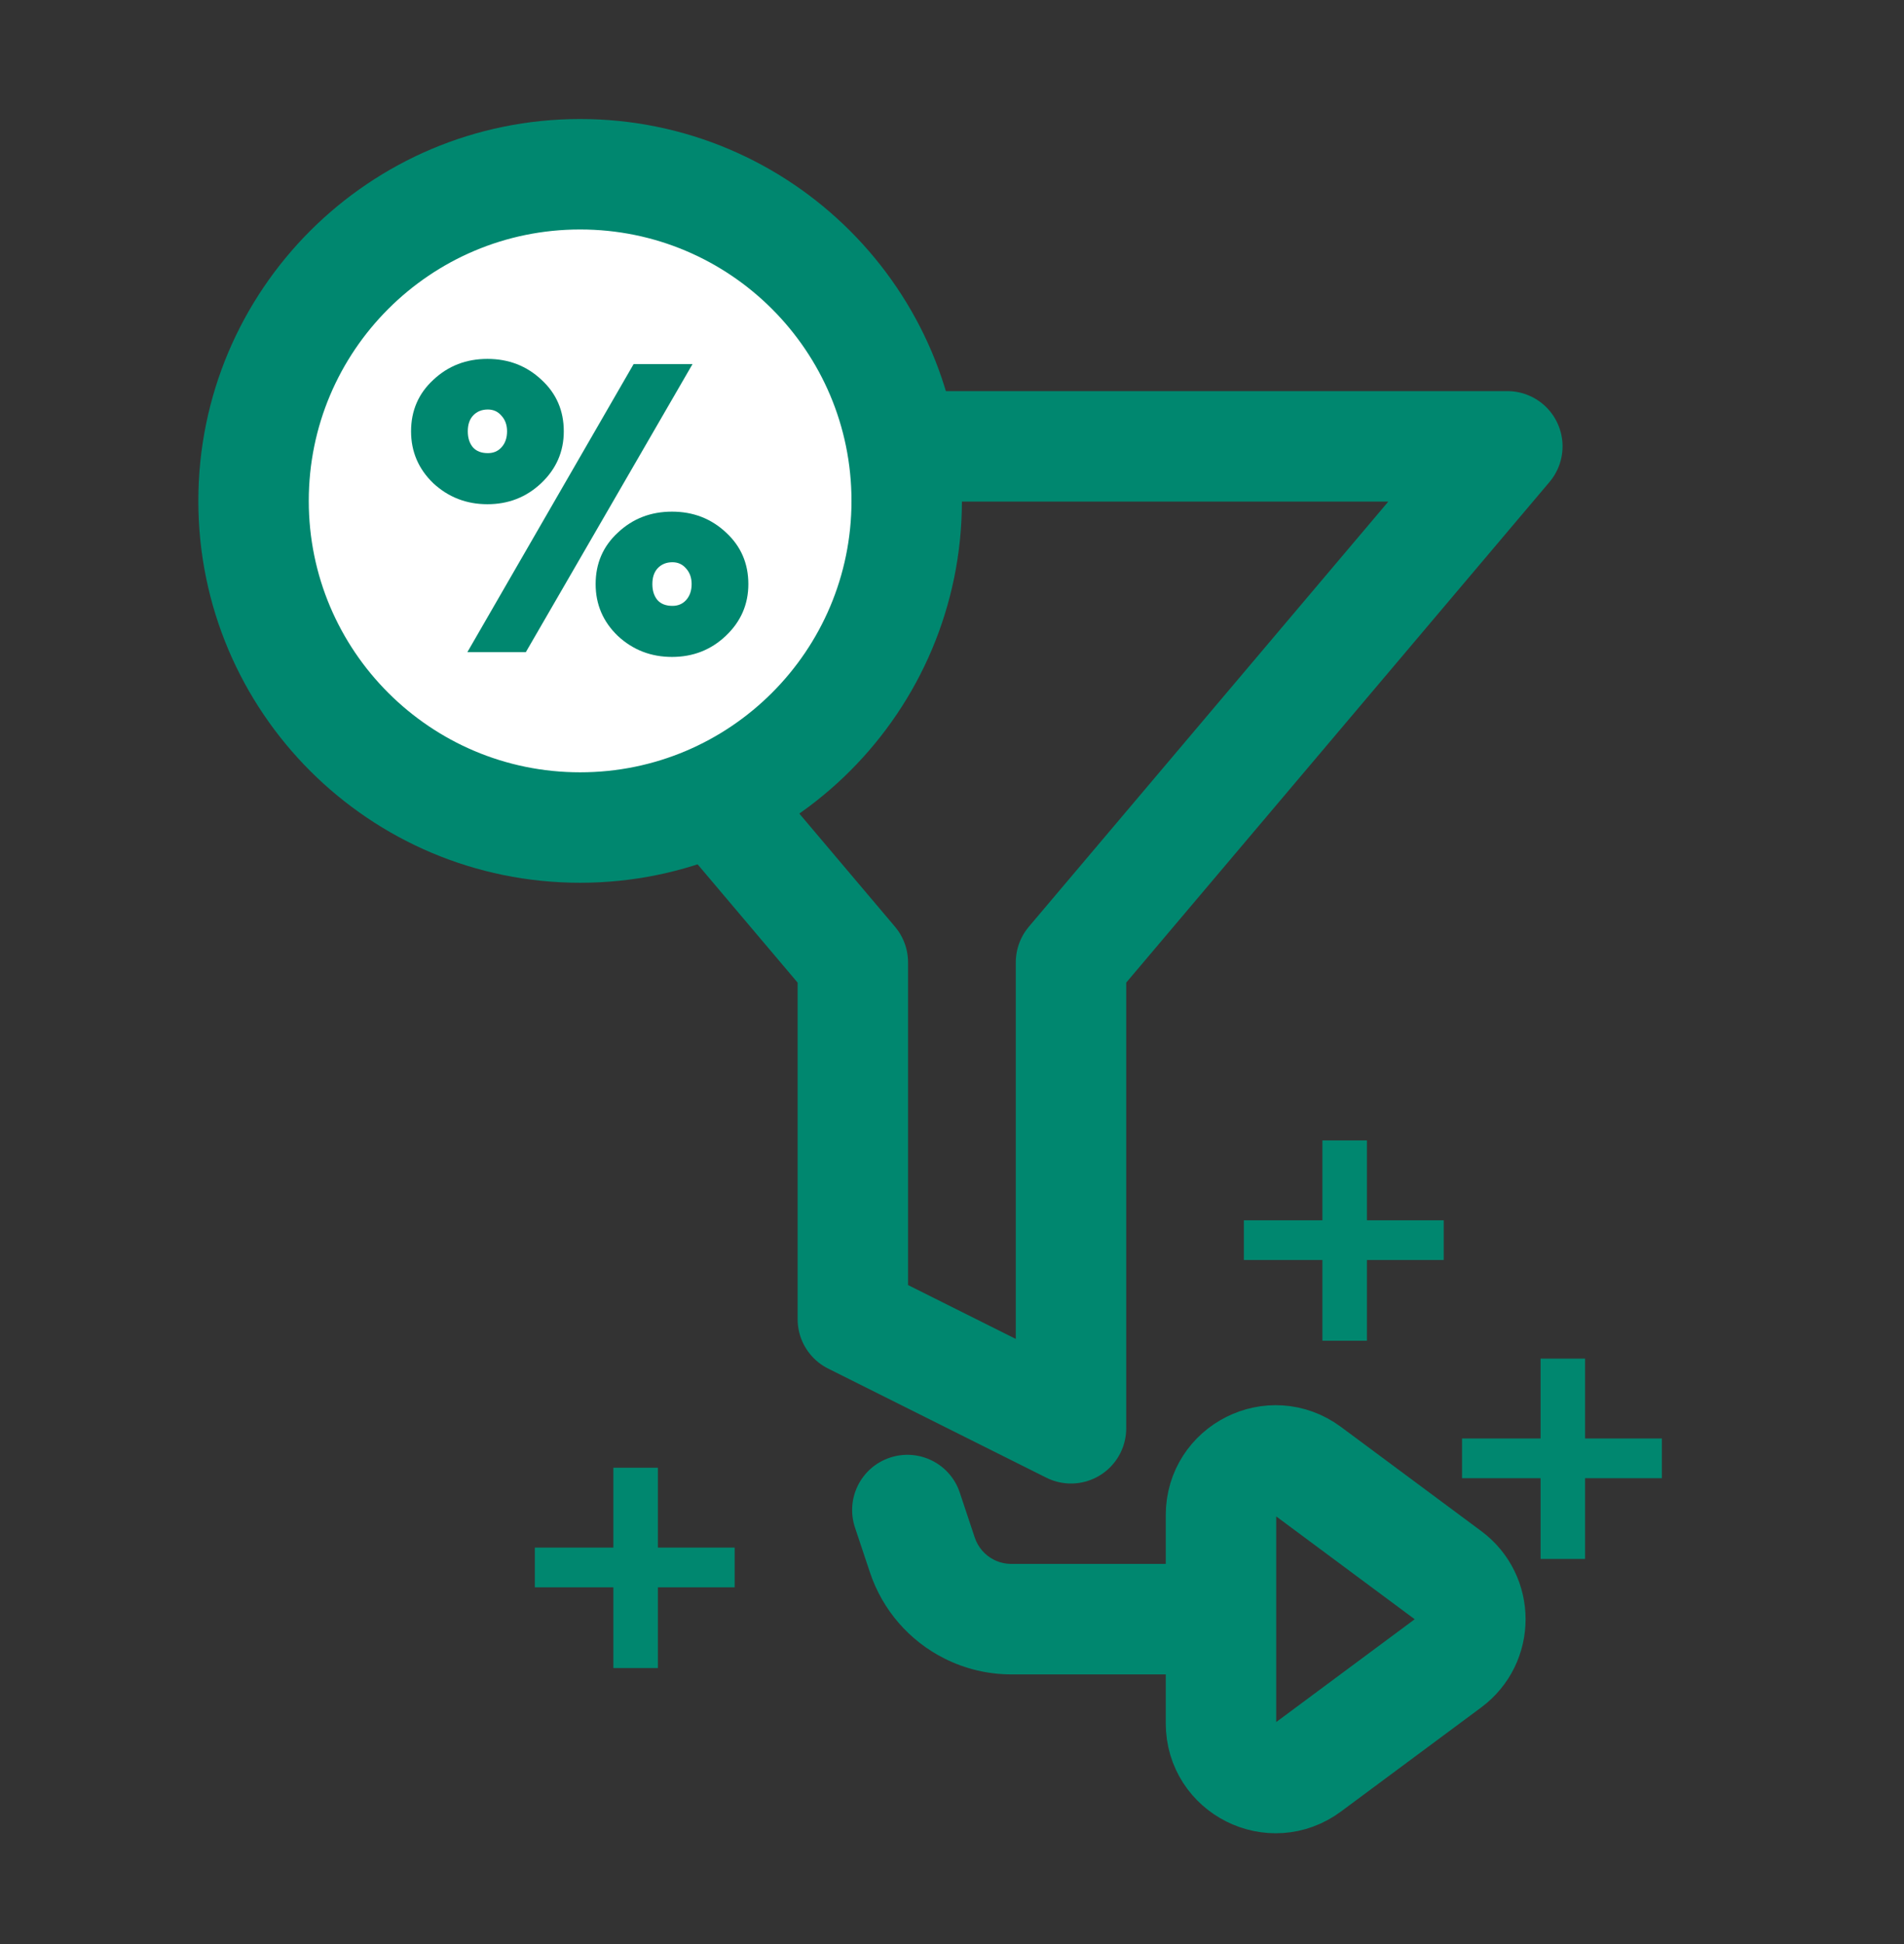
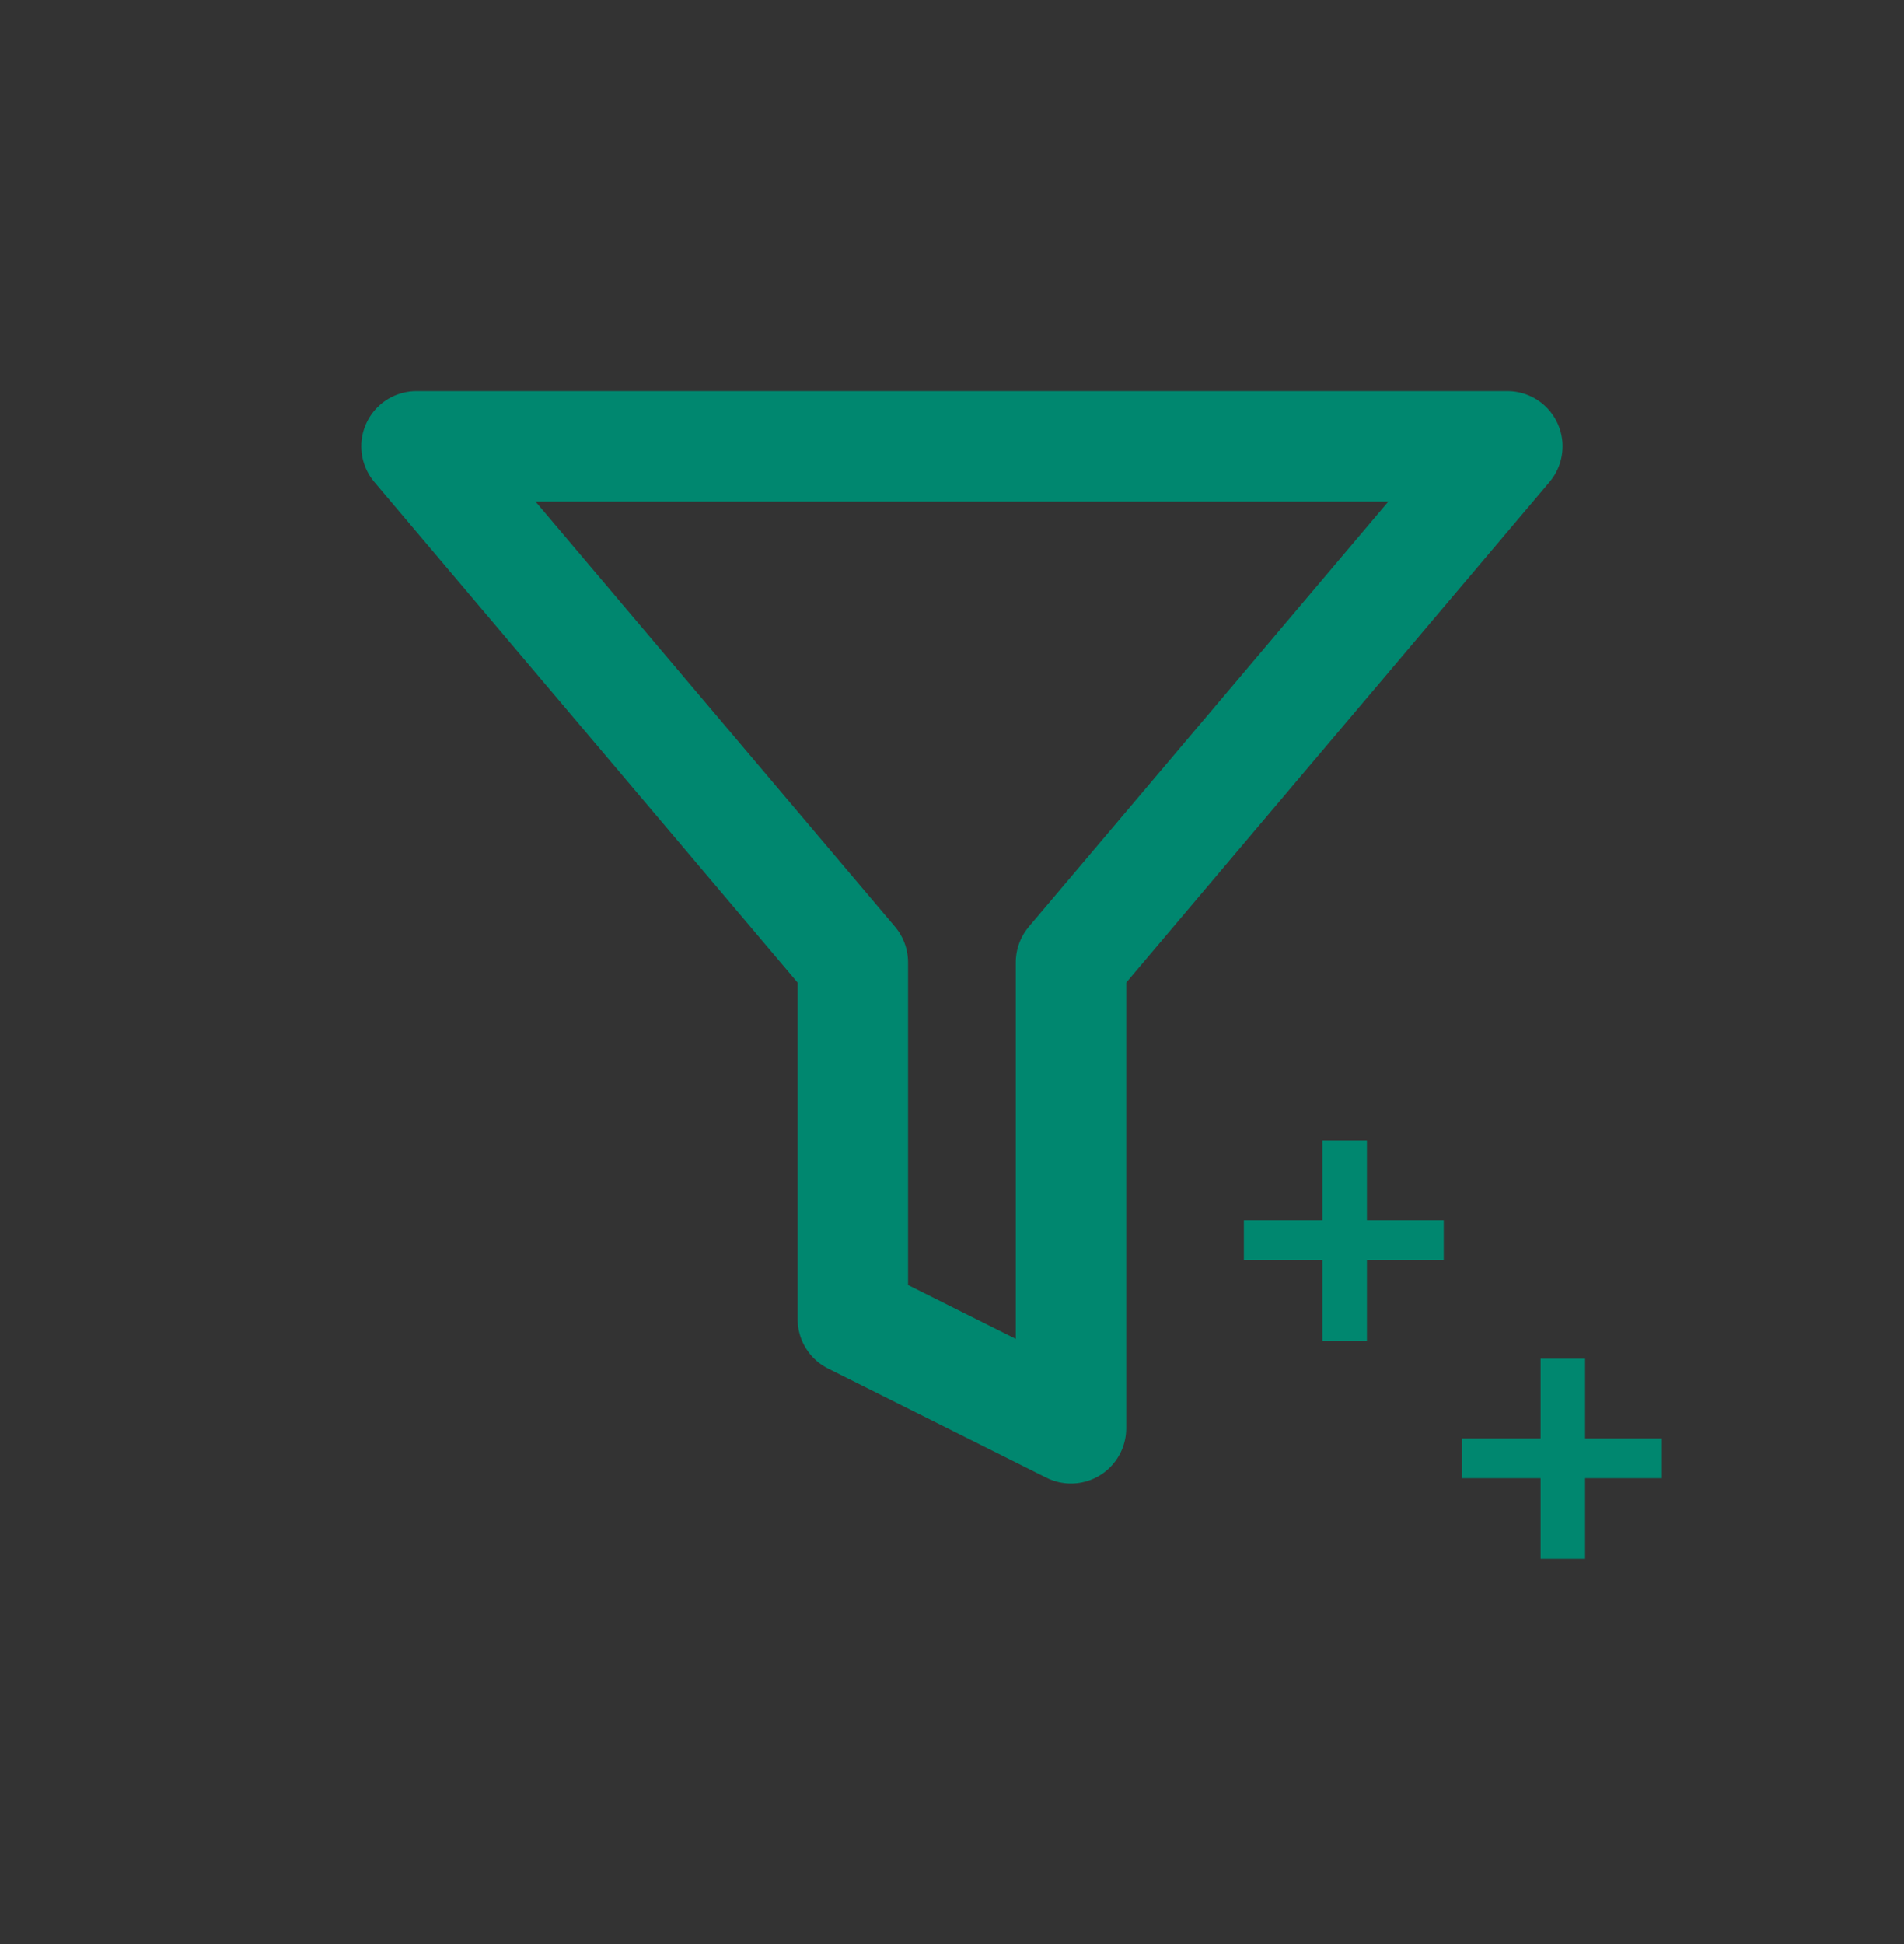
<svg xmlns="http://www.w3.org/2000/svg" width="48" height="49" viewBox="0 0 48 49" fill="none">
  <rect x="0" y="0" width="48" height="49" fill="#333333" stroke="none" />
  <path d="M38 11.25H10.5L21.5 24.257V33.25L27 36V24.257L38 11.25Z" stroke="#00876F" stroke-width="2.784" stroke-linecap="round" stroke-linejoin="round" />
  <path d="M33.338 33.793V31.758H31.358V30.757H33.338V28.744H34.46V30.757H36.396V31.758H34.46V33.793H33.338Z" fill="#00876F" />
  <path d="M38.838 39.293V37.258H36.858V36.257H38.838V34.244H39.96V36.257H41.896V37.258H39.96V39.293H38.838Z" fill="#00876F" />
-   <path d="M15.463 42.043V40.008H13.483V39.007H15.463V36.994H16.585V39.007H18.521V40.008H16.585V42.043H15.463Z" fill="#00876F" />
-   <path d="M22.858 12.625C22.858 17.172 19.172 20.858 14.625 20.858C10.078 20.858 6.392 17.172 6.392 12.625C6.392 8.078 10.078 4.392 14.625 4.392C19.172 4.392 22.858 8.078 22.858 12.625Z" fill="white" stroke="#00876F" stroke-width="2.784" />
-   <path d="M10.363 10.871C10.363 10.351 10.55 9.918 10.924 9.574C11.298 9.222 11.752 9.046 12.288 9.046C12.823 9.046 13.278 9.222 13.652 9.574C14.026 9.918 14.213 10.351 14.213 10.871C14.213 11.385 14.022 11.821 13.641 12.181C13.267 12.533 12.816 12.709 12.288 12.709C11.76 12.709 11.305 12.533 10.924 12.181C10.55 11.821 10.363 11.385 10.363 10.871ZM11.782 16.438L15.973 9.178H17.458L13.256 16.438H11.782ZM12.783 10.871C12.783 10.71 12.735 10.578 12.64 10.476C12.552 10.373 12.438 10.322 12.299 10.322C12.145 10.322 12.02 10.373 11.925 10.476C11.837 10.571 11.793 10.703 11.793 10.871C11.793 11.04 11.837 11.176 11.925 11.278C12.013 11.374 12.137 11.421 12.299 11.421C12.438 11.421 12.552 11.374 12.64 11.278C12.735 11.176 12.783 11.04 12.783 10.871ZM15.016 14.722C15.016 14.201 15.203 13.768 15.577 13.424C15.951 13.072 16.405 12.896 16.941 12.896C17.476 12.896 17.931 13.072 18.305 13.424C18.678 13.768 18.866 14.201 18.866 14.722C18.866 15.235 18.675 15.671 18.294 16.03C17.92 16.383 17.469 16.558 16.941 16.558C16.413 16.558 15.958 16.383 15.577 16.03C15.203 15.671 15.016 15.235 15.016 14.722ZM17.436 14.722C17.436 14.56 17.388 14.428 17.293 14.325C17.205 14.223 17.091 14.171 16.952 14.171C16.798 14.171 16.673 14.223 16.578 14.325C16.49 14.421 16.446 14.553 16.446 14.722C16.446 14.89 16.49 15.026 16.578 15.129C16.666 15.224 16.79 15.271 16.952 15.271C17.091 15.271 17.205 15.224 17.293 15.129C17.388 15.026 17.436 14.89 17.436 14.722Z" fill="#00876F" />
-   <path d="M24.196 37.62C23.953 36.891 23.164 36.497 22.435 36.74C21.705 36.983 21.311 37.771 21.554 38.501L24.196 37.62ZM21.554 38.501L21.932 39.634L24.574 38.754L24.196 37.62L21.554 38.501ZM25.496 42.203H31.812V39.418H25.496V42.203ZM23.816 41.806C24.337 42.067 24.912 42.203 25.496 42.203V39.418C25.345 39.418 25.196 39.383 25.061 39.316L23.816 41.806ZM21.932 39.634C22.247 40.579 22.925 41.361 23.816 41.806L25.061 39.316C24.83 39.2 24.655 38.998 24.574 38.754L21.932 39.634Z" fill="#00876F" />
-   <path d="M36.513 41.917C37.253 41.367 37.253 40.258 36.513 39.709L32.976 37.083C32.069 36.41 30.781 37.057 30.781 38.187V43.438C30.781 44.568 32.069 45.215 32.976 44.542L36.513 41.917Z" stroke="#00876F" stroke-width="2.784" />
</svg>